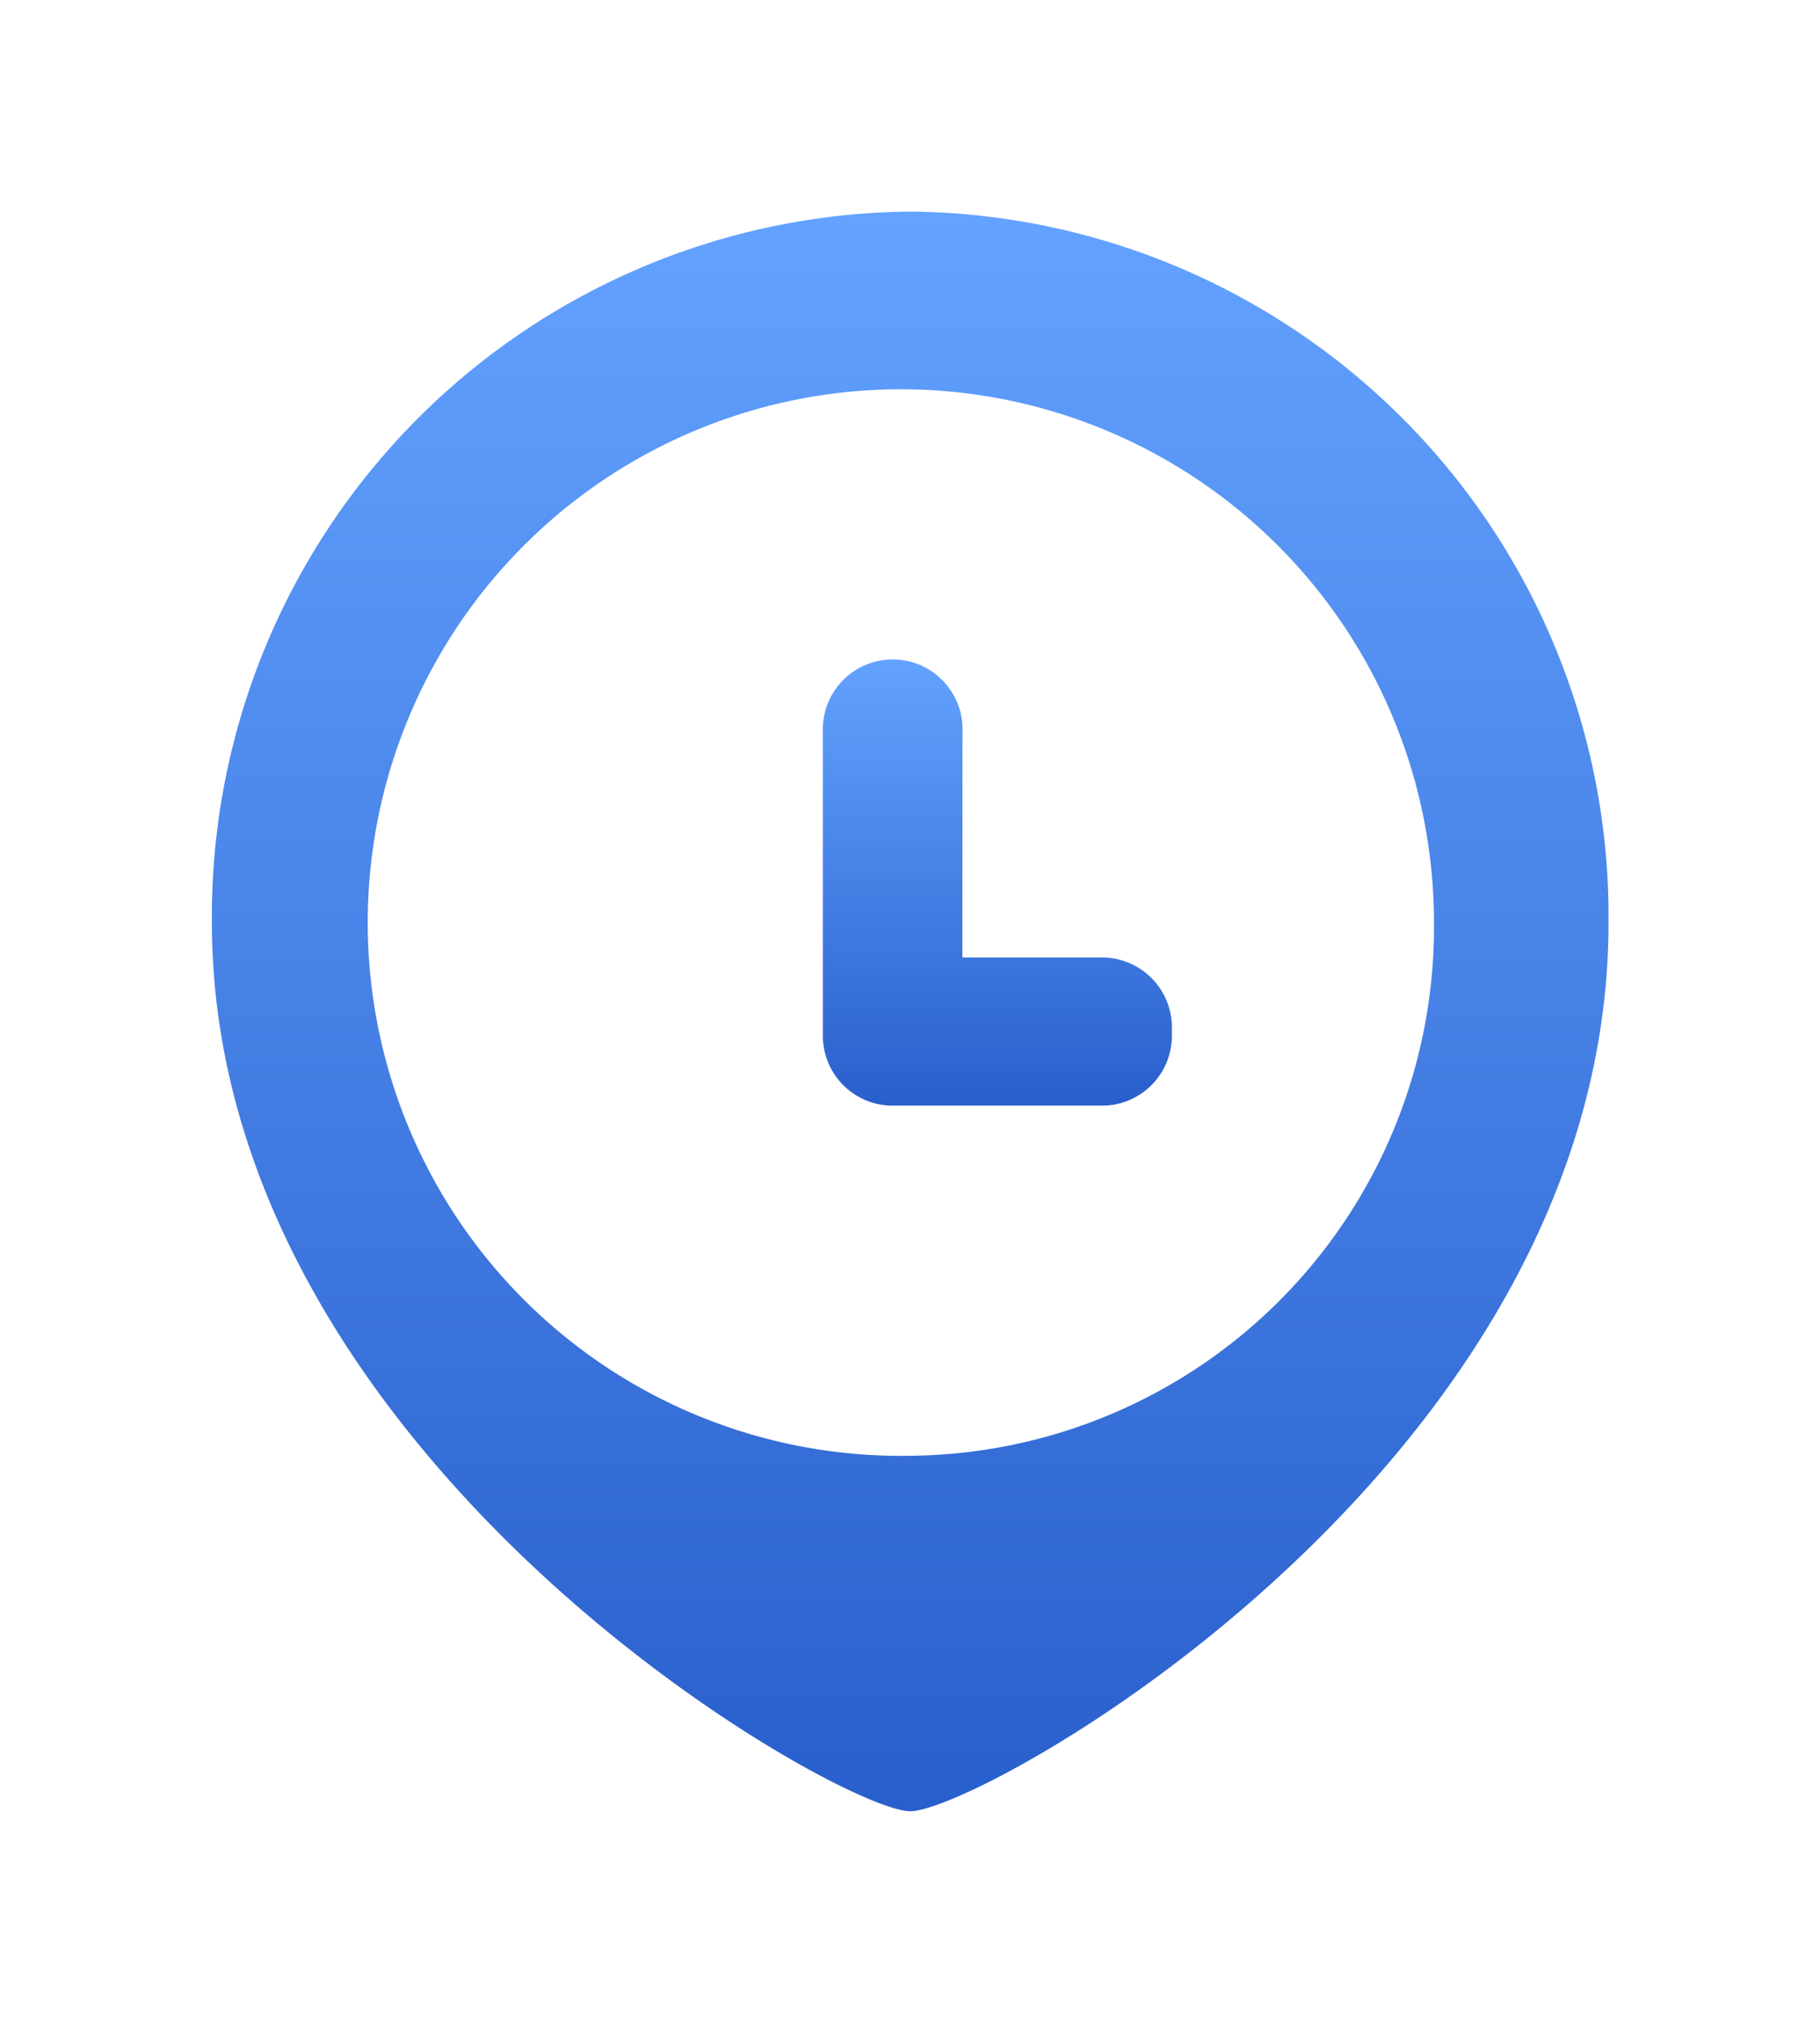
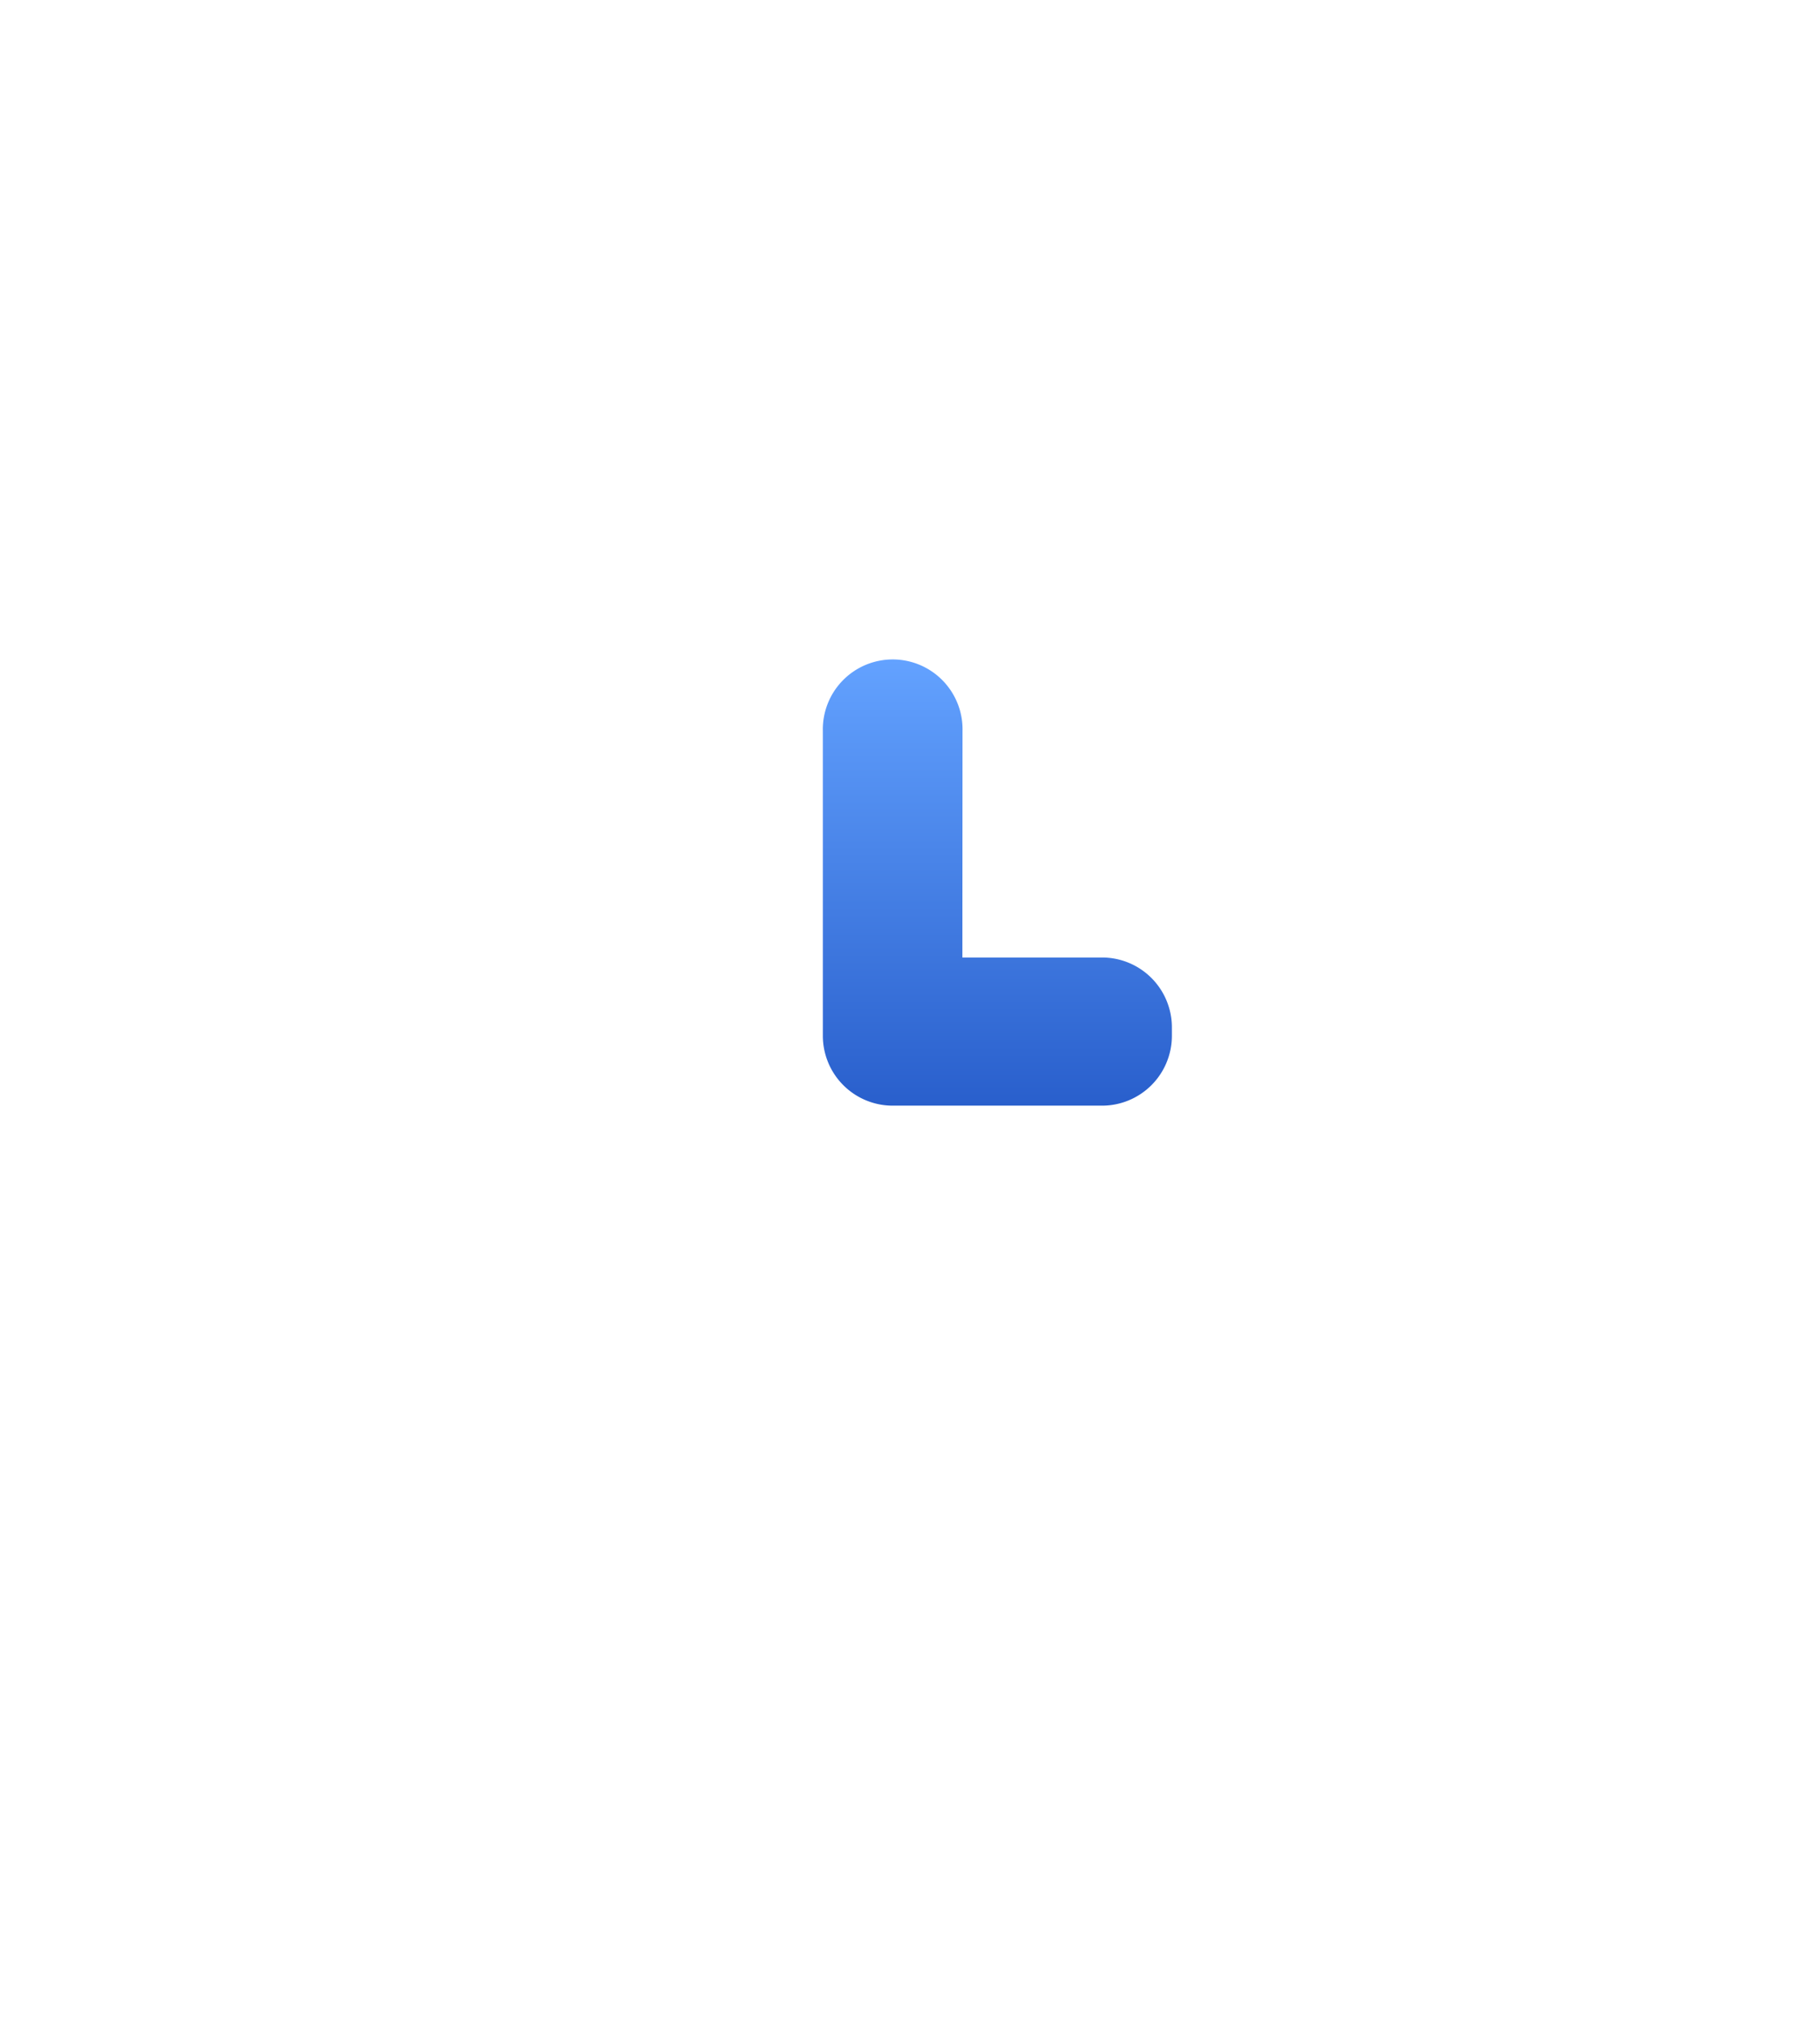
<svg xmlns="http://www.w3.org/2000/svg" width="38.693" height="42.998" viewBox="0 0 38.693 42.998">
  <defs>
    <style>
      .cls-1 {
        fill: url(#linear-gradient);
      }

      .cls-2 {
        filter: url(#路径_30);
      }

      .cls-3 {
        filter: url(#路径_29);
      }
    </style>
    <linearGradient id="linear-gradient" x1="0.5" x2="0.5" y2="1" gradientUnits="objectBoundingBox">
      <stop offset="0" stop-color="#63a2ff" />
      <stop offset="1" stop-color="#295fcc" />
    </linearGradient>
    <filter id="路径_29" x="0" y="0" width="38.693" height="42.998" filterUnits="userSpaceOnUse">
      <feOffset dy="1" input="SourceAlpha" />
      <feGaussianBlur stdDeviation="1.5" result="blur" />
      <feFlood flood-opacity="0.161" />
      <feComposite operator="in" in2="blur" />
      <feComposite in="SourceGraphic" />
    </filter>
    <filter id="路径_30" x="8.49" y="5.055" width="25.423" height="27.444" filterUnits="userSpaceOnUse">
      <feOffset dy="3" input="SourceAlpha" />
      <feGaussianBlur stdDeviation="3" result="blur-2" />
      <feFlood flood-opacity="0.161" />
      <feComposite operator="in" in2="blur-2" />
      <feComposite in="SourceGraphic" />
    </filter>
  </defs>
  <g id="组_57" data-name="组 57" transform="translate(4.5 3.5)">
    <g class="cls-3" transform="matrix(1, 0, 0, 1, -4.5, -3.5)">
-       <path id="路径_29-2" data-name="路径 29" class="cls-1" d="M36.721,10.937a14.98,14.98,0,0,0-14.846,15.11c0,11.362,13.318,18.888,14.846,18.888s14.846-7.389,14.846-18.888A14.98,14.98,0,0,0,36.721,10.937Zm0,26.443A11.334,11.334,0,1,1,47.856,26.047,11.235,11.235,0,0,1,36.721,37.38Z" transform="translate(-17.37 -7.44)" />
-     </g>
+       </g>
    <g class="cls-2" transform="matrix(1, 0, 0, 1, -4.5, -3.5)">
      <path id="路径_30-2" data-name="路径 30" class="cls-1" d="M93.2,56.99h2.969a1.485,1.485,0,0,1,1.485,1.485v.179a1.485,1.485,0,0,1-1.485,1.485H91.719a1.485,1.485,0,0,1-1.485-1.485V52.179a1.485,1.485,0,1,1,2.969,0Z" transform="translate(-72.74 -39.64)" />
    </g>
  </g>
</svg>